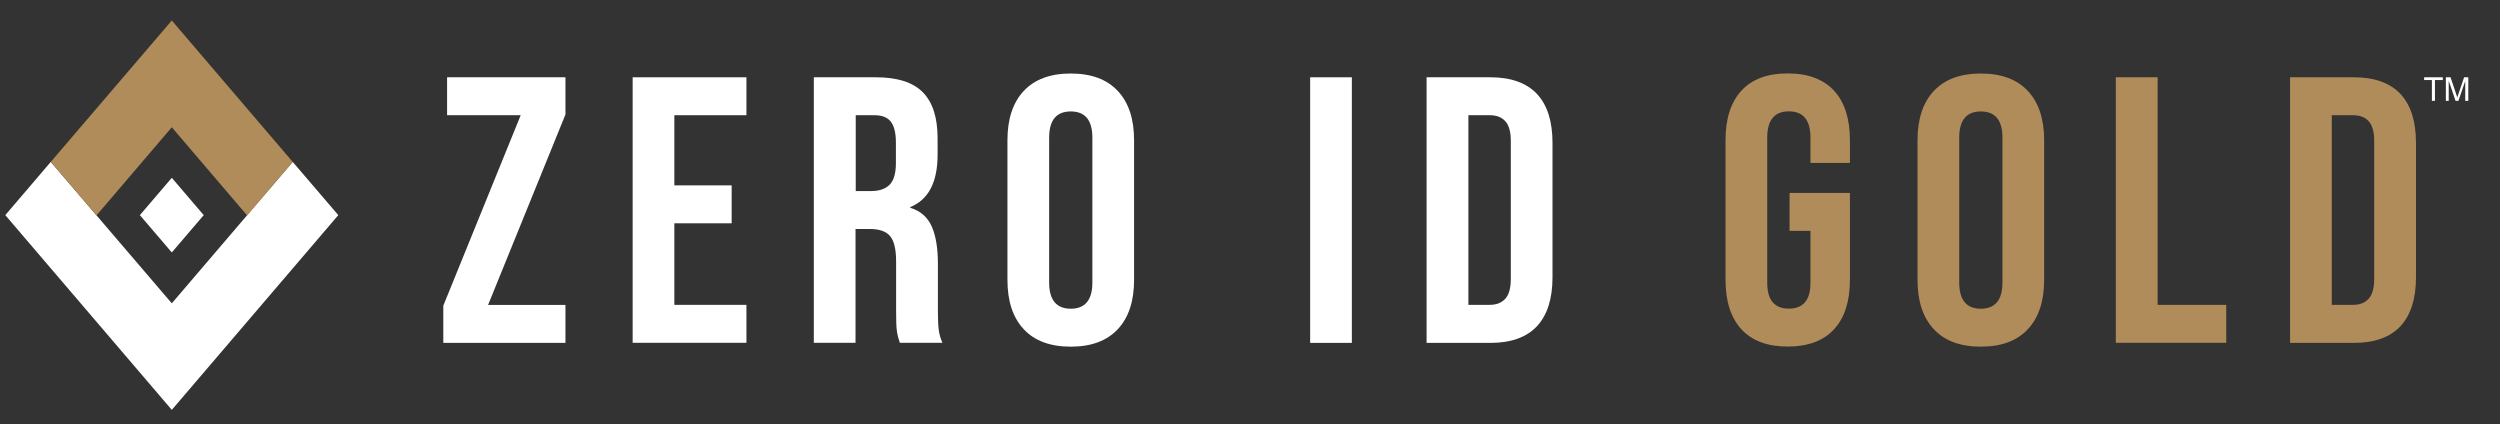
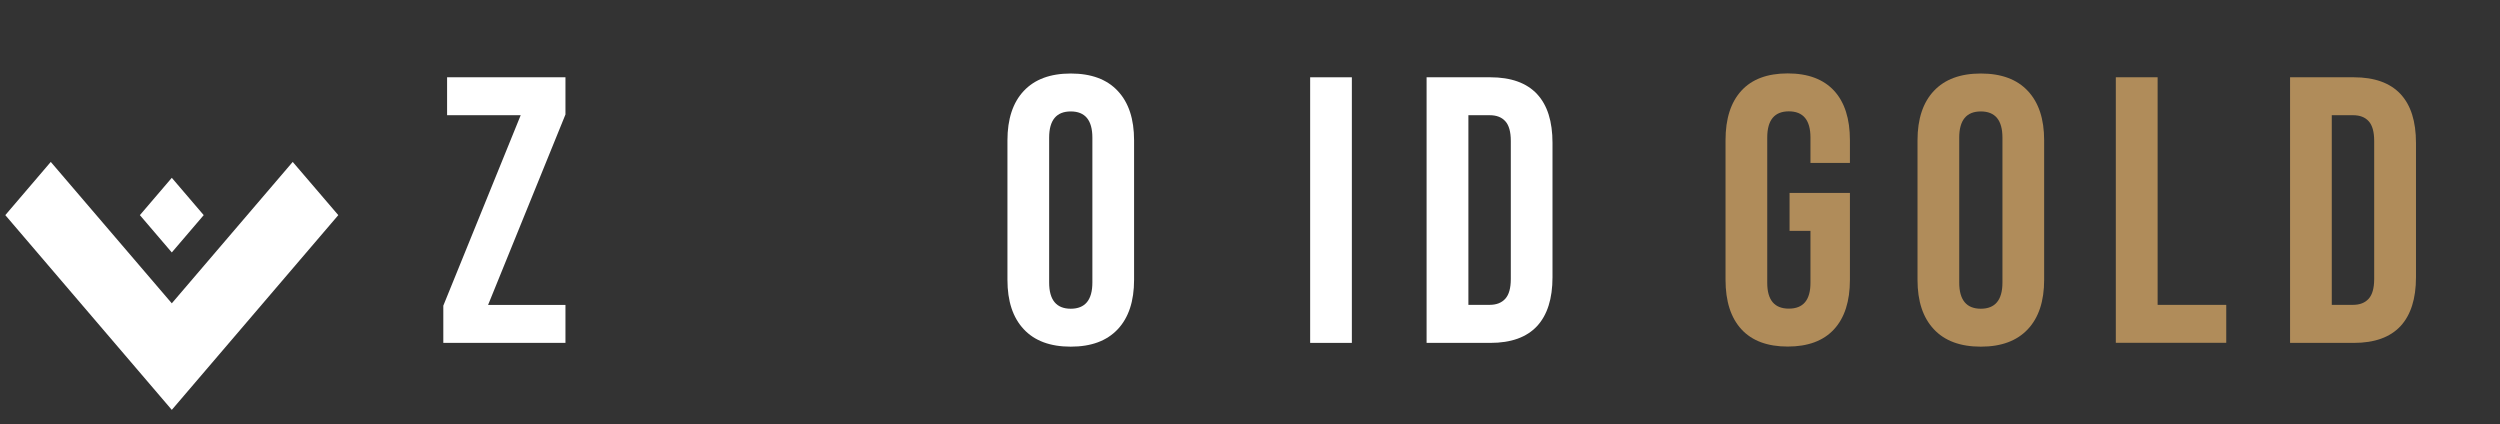
<svg xmlns="http://www.w3.org/2000/svg" id="Layer_1" version="1.1" viewBox="0 0 2452 416">
  <rect x="0" y="0" width="2452" height="416" fill="#333333" stroke="none" />
  <defs>
    <style>
      .st0 {
        fill: #fff;
      }

      .st1 {
        fill: #b08c5a;
      }
    </style>
  </defs>
  <polygon class="st0" points="287.1 158.8 168.5 297.5 49.8 158.8 5.2 211 168.5 402 331.8 211 287.1 158.8" />
-   <polygon class="st1" points="287.1 158.8 168.5 20.1 49.8 158.8 94.7 211.2 168.5 124.8 242.3 211.2 287.1 158.8" />
  <polygon class="st0" points="168.5 247.6 137.2 211 168.5 174.4 199.8 211 168.5 247.6" />
  <path class="st0" d="M434.8,299.8l75.9-186.8h-72.2v-37.2h116.1v36.5l-75.9,186.8h75.9v37.2h-119.8v-36.5h0Z" />
-   <path class="st0" d="M620.5,75.8h111.6v37.2h-70.7v68.8h56.2v37.2h-56.2v80h70.7v37.2h-111.6V75.8Z" />
-   <path class="st0" d="M798.3,75.8h60.7c21.1,0,36.5,4.9,46.1,14.7,9.7,9.8,14.5,24.9,14.5,45.2v16c0,27-8.9,44.1-26.8,51.4v.7c9.9,3,16.9,9.1,21,18.2,4.1,9.2,6.1,21.5,6.1,36.8v45.8c0,7.4.2,13.5.7,18,.5,4.6,1.7,9.1,3.7,13.6h-41.7c-1.5-4.2-2.5-8.2-3-11.9s-.7-10.4-.7-20.1v-47.6c0-11.9-1.9-20.2-5.8-24.9-3.8-4.7-10.5-7.1-19.9-7.1h-14.1v111.6h-40.9V75.8h.1ZM854.2,187.4c8.2,0,14.3-2.1,18.4-6.3,4.1-4.2,6.1-11.3,6.1-21.2v-20.1c0-9.4-1.7-16.2-5-20.5-3.3-4.2-8.6-6.3-15.8-6.3h-18.6v74.4h14.9,0Z" />
  <path class="st0" d="M1004.1,322.9c-10.7-11.4-16-27.5-16-48.4v-136.9c0-20.8,5.3-37,16-48.4s26-17.1,46.1-17.1,35.5,5.7,46.1,17.1c10.7,11.4,16,27.5,16,48.4v136.9c0,20.8-5.3,37-16,48.4s-26,17.1-46.1,17.1-35.5-5.7-46.1-17.1h0ZM1071.4,277.1v-142.1c0-17.1-7.1-25.7-21.2-25.7s-21.2,8.6-21.2,25.7v142.1c0,17.1,7.1,25.7,21.2,25.7s21.2-8.6,21.2-25.7Z" />
  <path class="st0" d="M1285,75.8h40.9v260.5h-40.9V75.8Z" />
  <path class="st0" d="M1399.2,75.8h62.5c20.3,0,35.6,5.5,45.8,16.4,10.2,10.9,15.2,26.9,15.2,48v131.7c0,21.1-5.1,37.1-15.2,48-10.2,10.9-25.4,16.4-45.8,16.4h-62.5V75.8ZM1461,299c6.7,0,11.8-2,15.4-6s5.4-10.4,5.4-19.4v-135.4c0-8.9-1.8-15.4-5.4-19.3-3.6-4-8.7-5.9-15.4-5.9h-20.8v186h20.8Z" />
  <path class="st1" d="M1708,323c-10.4-11.3-15.6-27.5-15.6-48.6v-136.9c0-21.1,5.2-37.3,15.6-48.6,10.4-11.3,25.5-16.9,45.4-16.9s35,5.7,45.4,16.9c10.4,11.3,15.6,27.5,15.6,48.6v22.3h-38.7v-24.9c0-17.1-7.1-25.7-21.2-25.7s-21.2,8.6-21.2,25.7v142.5c0,16.9,7.1,25.3,21.2,25.3s21.2-8.4,21.2-25.3v-51h-20.5v-37.2h59.2v85.2c0,21.1-5.2,37.3-15.6,48.6s-25.6,16.9-45.4,16.9-35-5.6-45.4-16.9h0Z" />
  <path class="st1" d="M1896.7,322.9c-10.7-11.4-16-27.5-16-48.4v-136.9c0-20.8,5.3-37,16-48.4s26-17.1,46.1-17.1,35.5,5.7,46.1,17.1c10.7,11.4,16,27.5,16,48.4v136.9c0,20.8-5.3,37-16,48.4s-26,17.1-46.1,17.1-35.5-5.7-46.1-17.1ZM1964,277.1v-142.1c0-17.1-7.1-25.7-21.2-25.7s-21.2,8.6-21.2,25.7v142.1c0,17.1,7.1,25.7,21.2,25.7s21.2-8.6,21.2-25.7Z" />
  <path class="st1" d="M2075.3,75.8h40.9v223.2h67.3v37.2h-108.3V75.8h.1Z" />
  <path class="st1" d="M2246.1,75.8h62.5c20.3,0,35.6,5.5,45.8,16.4s15.2,26.9,15.2,48v131.7c0,21.1-5.1,37.1-15.2,48-10.2,10.9-25.4,16.4-45.8,16.4h-62.5V75.8ZM2307.8,299c6.7,0,11.8-2,15.4-6,3.6-4,5.4-10.4,5.4-19.4v-135.4c0-8.9-1.8-15.4-5.4-19.3-3.6-4-8.7-5.9-15.4-5.9h-20.8v186h20.8Z" />
  <g>
-     <path class="st0" d="M2385.2,98.9v-20.4h-7.6v-2.7h18.3v2.7h-7.7v20.4h-3.1Z" />
-     <path class="st0" d="M2398.9,98.9v-23.1h4.6l5.5,16.4c.5,1.5.9,2.7,1.1,3.4.3-.8.7-2.1,1.2-3.7l5.5-16.1h4.1v23.1h-3v-19.4l-6.7,19.4h-2.8l-6.7-19.7v19.7h-2.9Z" />
-   </g>
+     </g>
</svg>